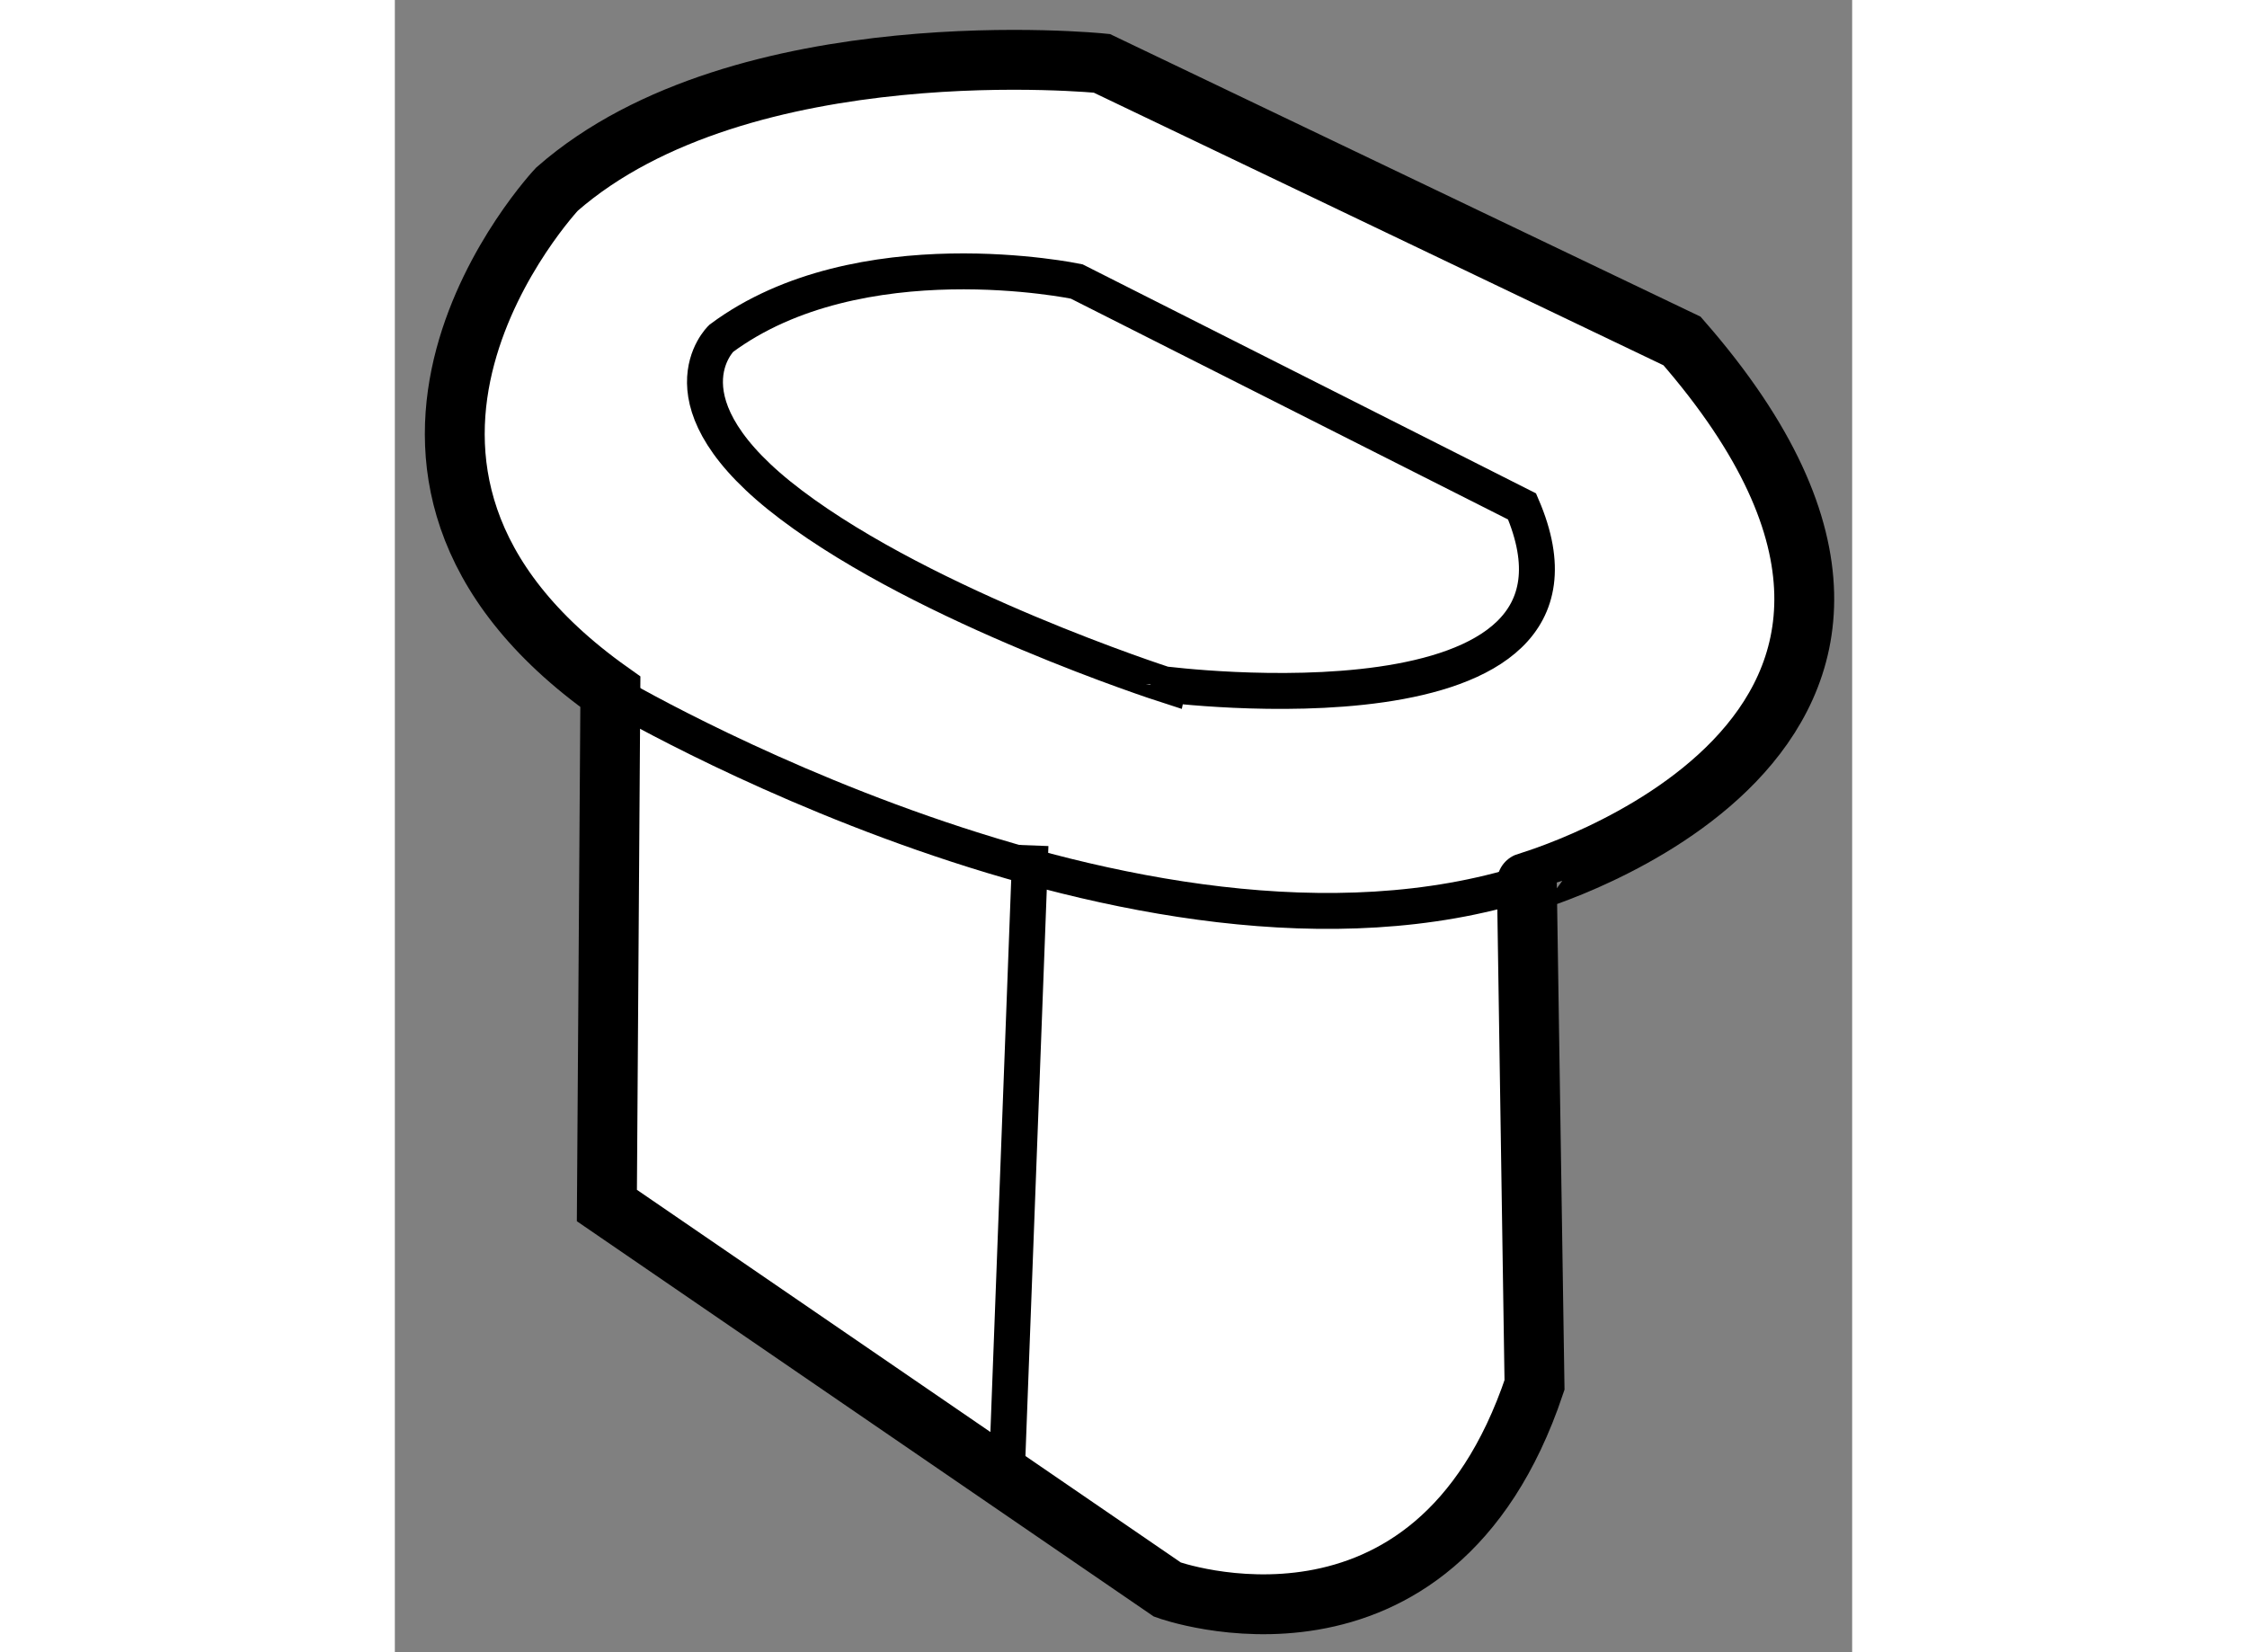
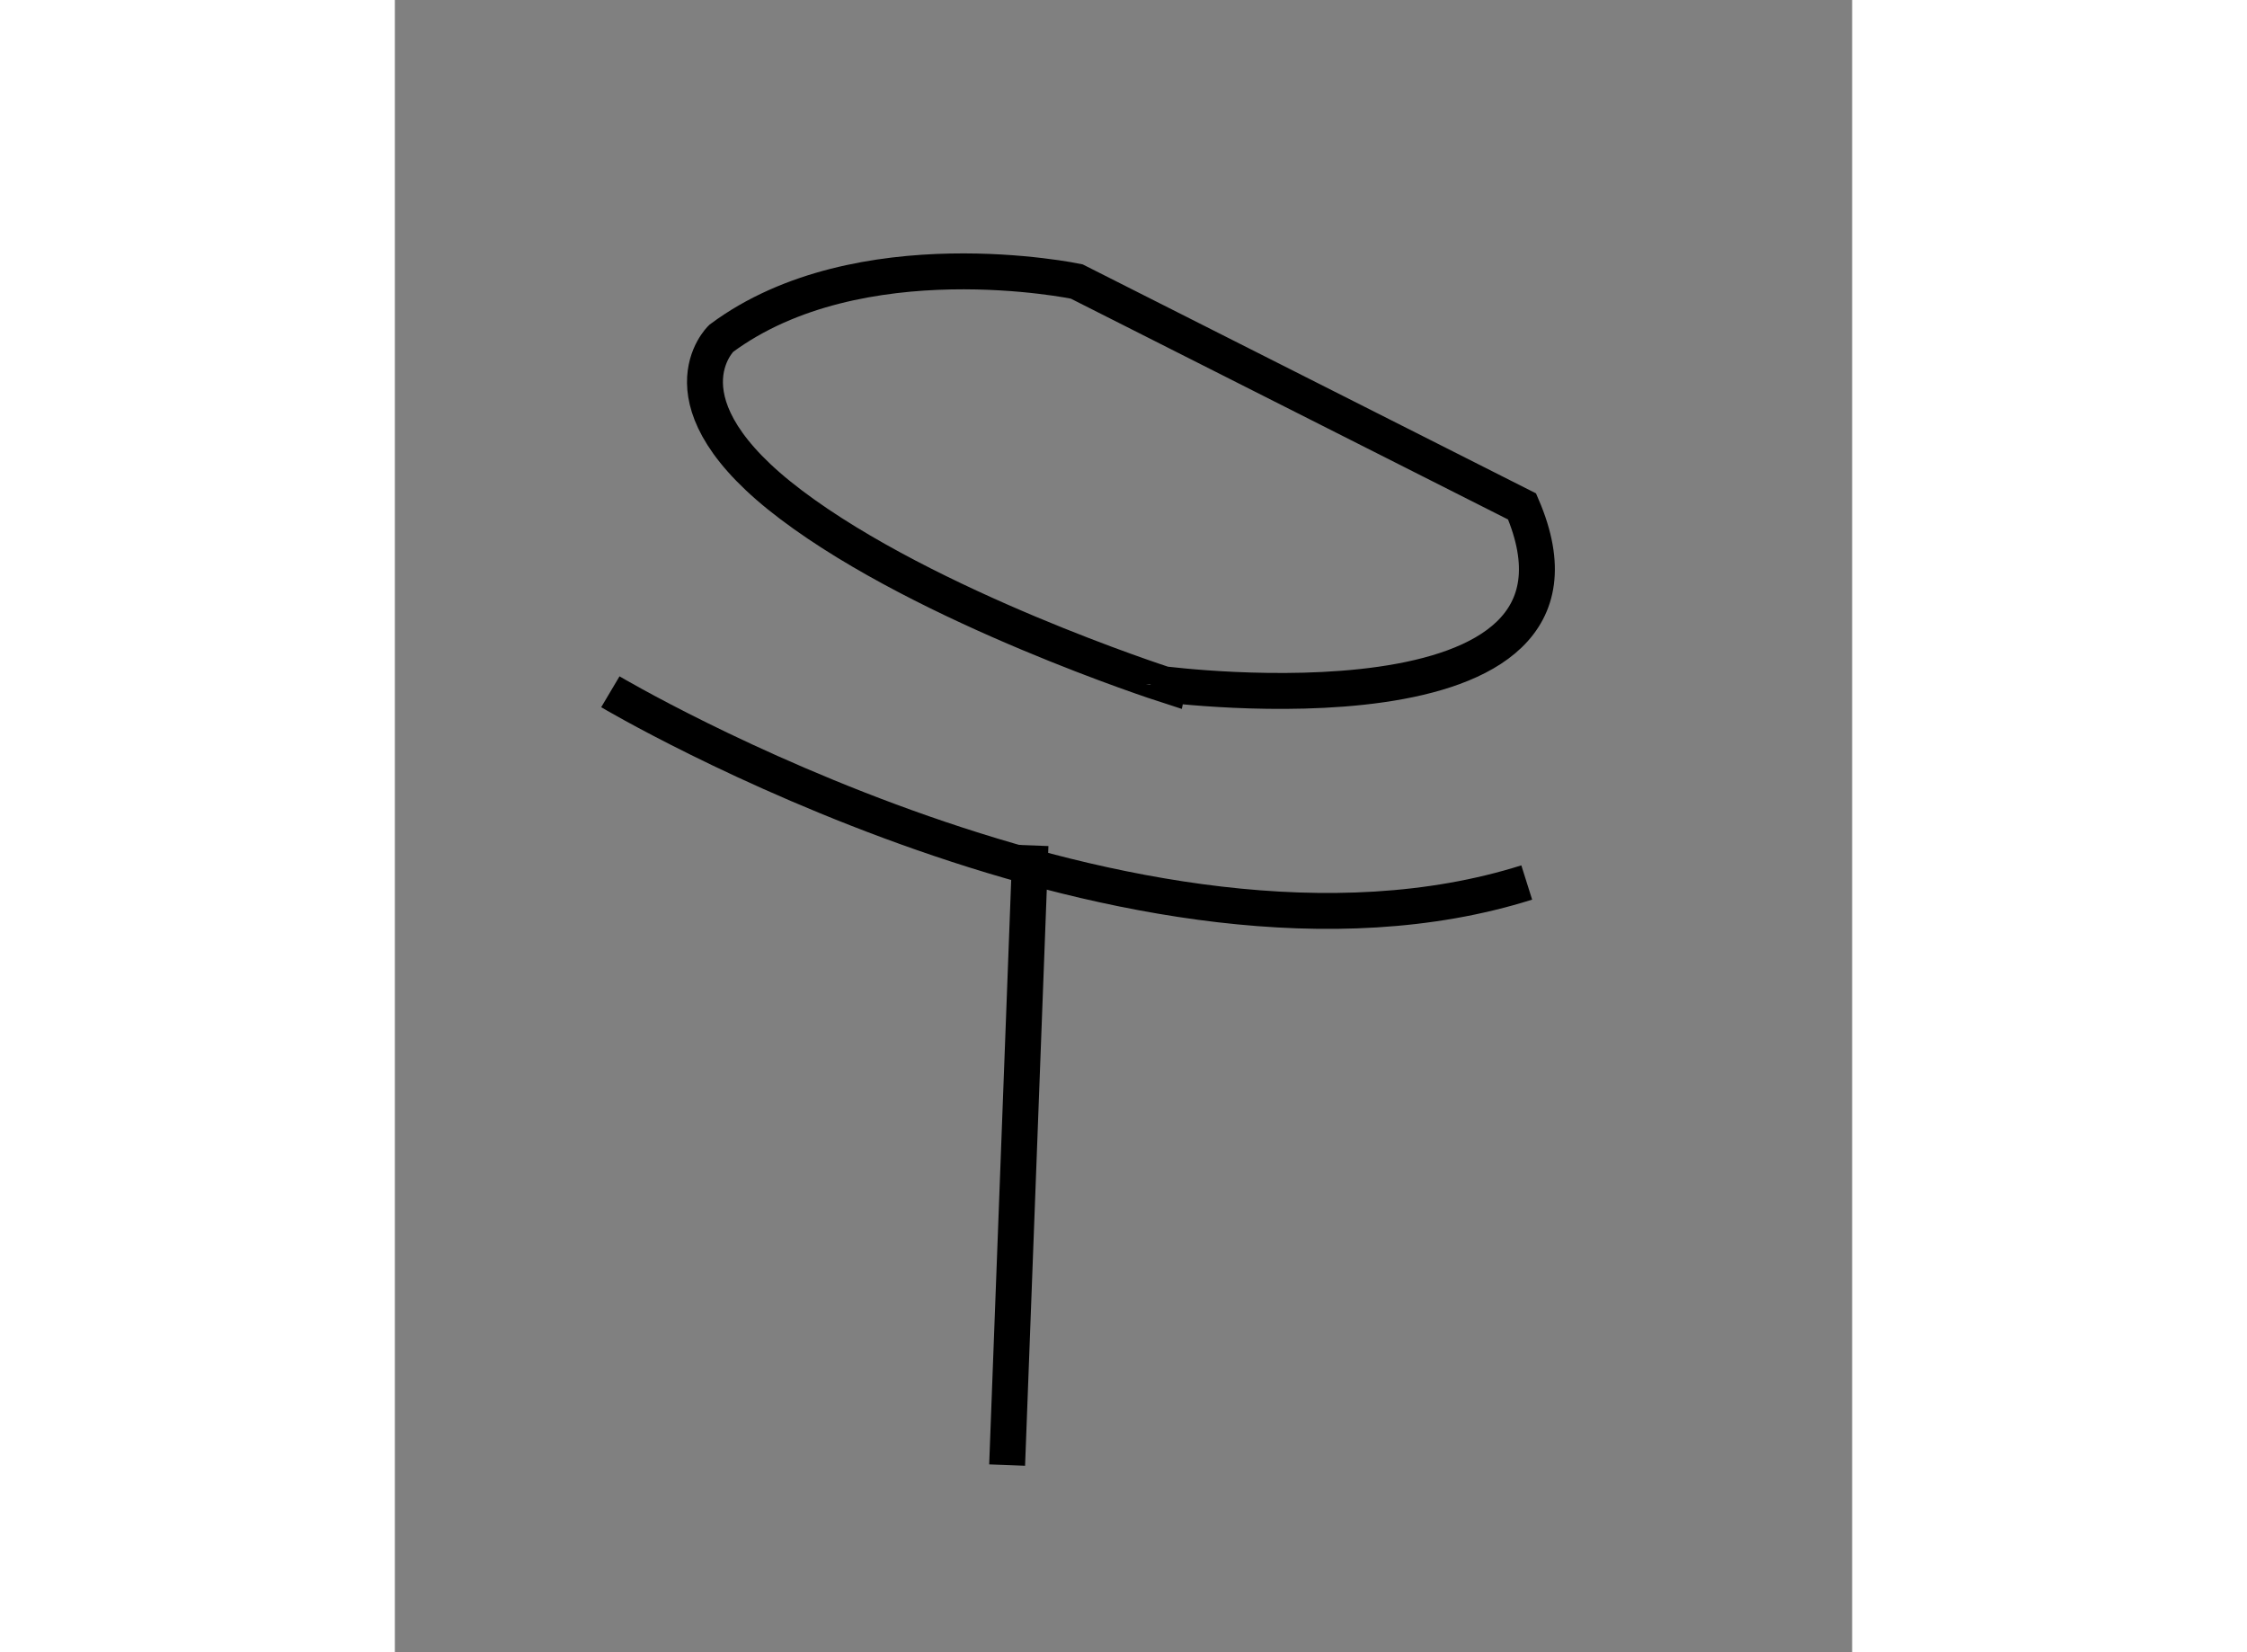
<svg xmlns="http://www.w3.org/2000/svg" version="1.1" x="0px" y="0px" width="244.8px" height="180px" viewBox="142.304 161.18 12.172 13.8" enable-background="new 0 0 244.8 180" xml:space="preserve">
  <rect x="142.304" y="161.18" width="12.172" height="13.8" fill="#808080" stroke="none" />
  <g>
-     <path fill="#FFFFFF" stroke="#000000" stroke-width="0.5" d="M153.055,164.028l-4.846-2.319c0,0-3.002-0.305-4.551,1.051    c0,0-2.19,2.328,0.446,4.198l-0.029,4.291l4.682,3.208c0,0,2.221,0.805,3.066-1.709l-0.064-4.197    C151.759,168.551,155.954,167.35,153.055,164.028z" />
    <path fill="none" stroke="#000000" stroke-width="0.3" d="M144.104,166.958c0,0,4.408,2.617,7.654,1.593" />
    <path fill="none" stroke="#000000" stroke-width="0.3" d="M151.719,165.41l-3.72-1.879c0,0-1.816-0.381-2.969,0.475    c0,0-0.557,0.531,0.585,1.391c1.14,0.861,3.112,1.498,3.112,1.498S152.574,167.395,151.719,165.41z" />
    <line fill="none" stroke="#000000" stroke-width="0.3" x1="147.418" y1="173.417" x2="147.613" y2="168.241" />
  </g>
</svg>